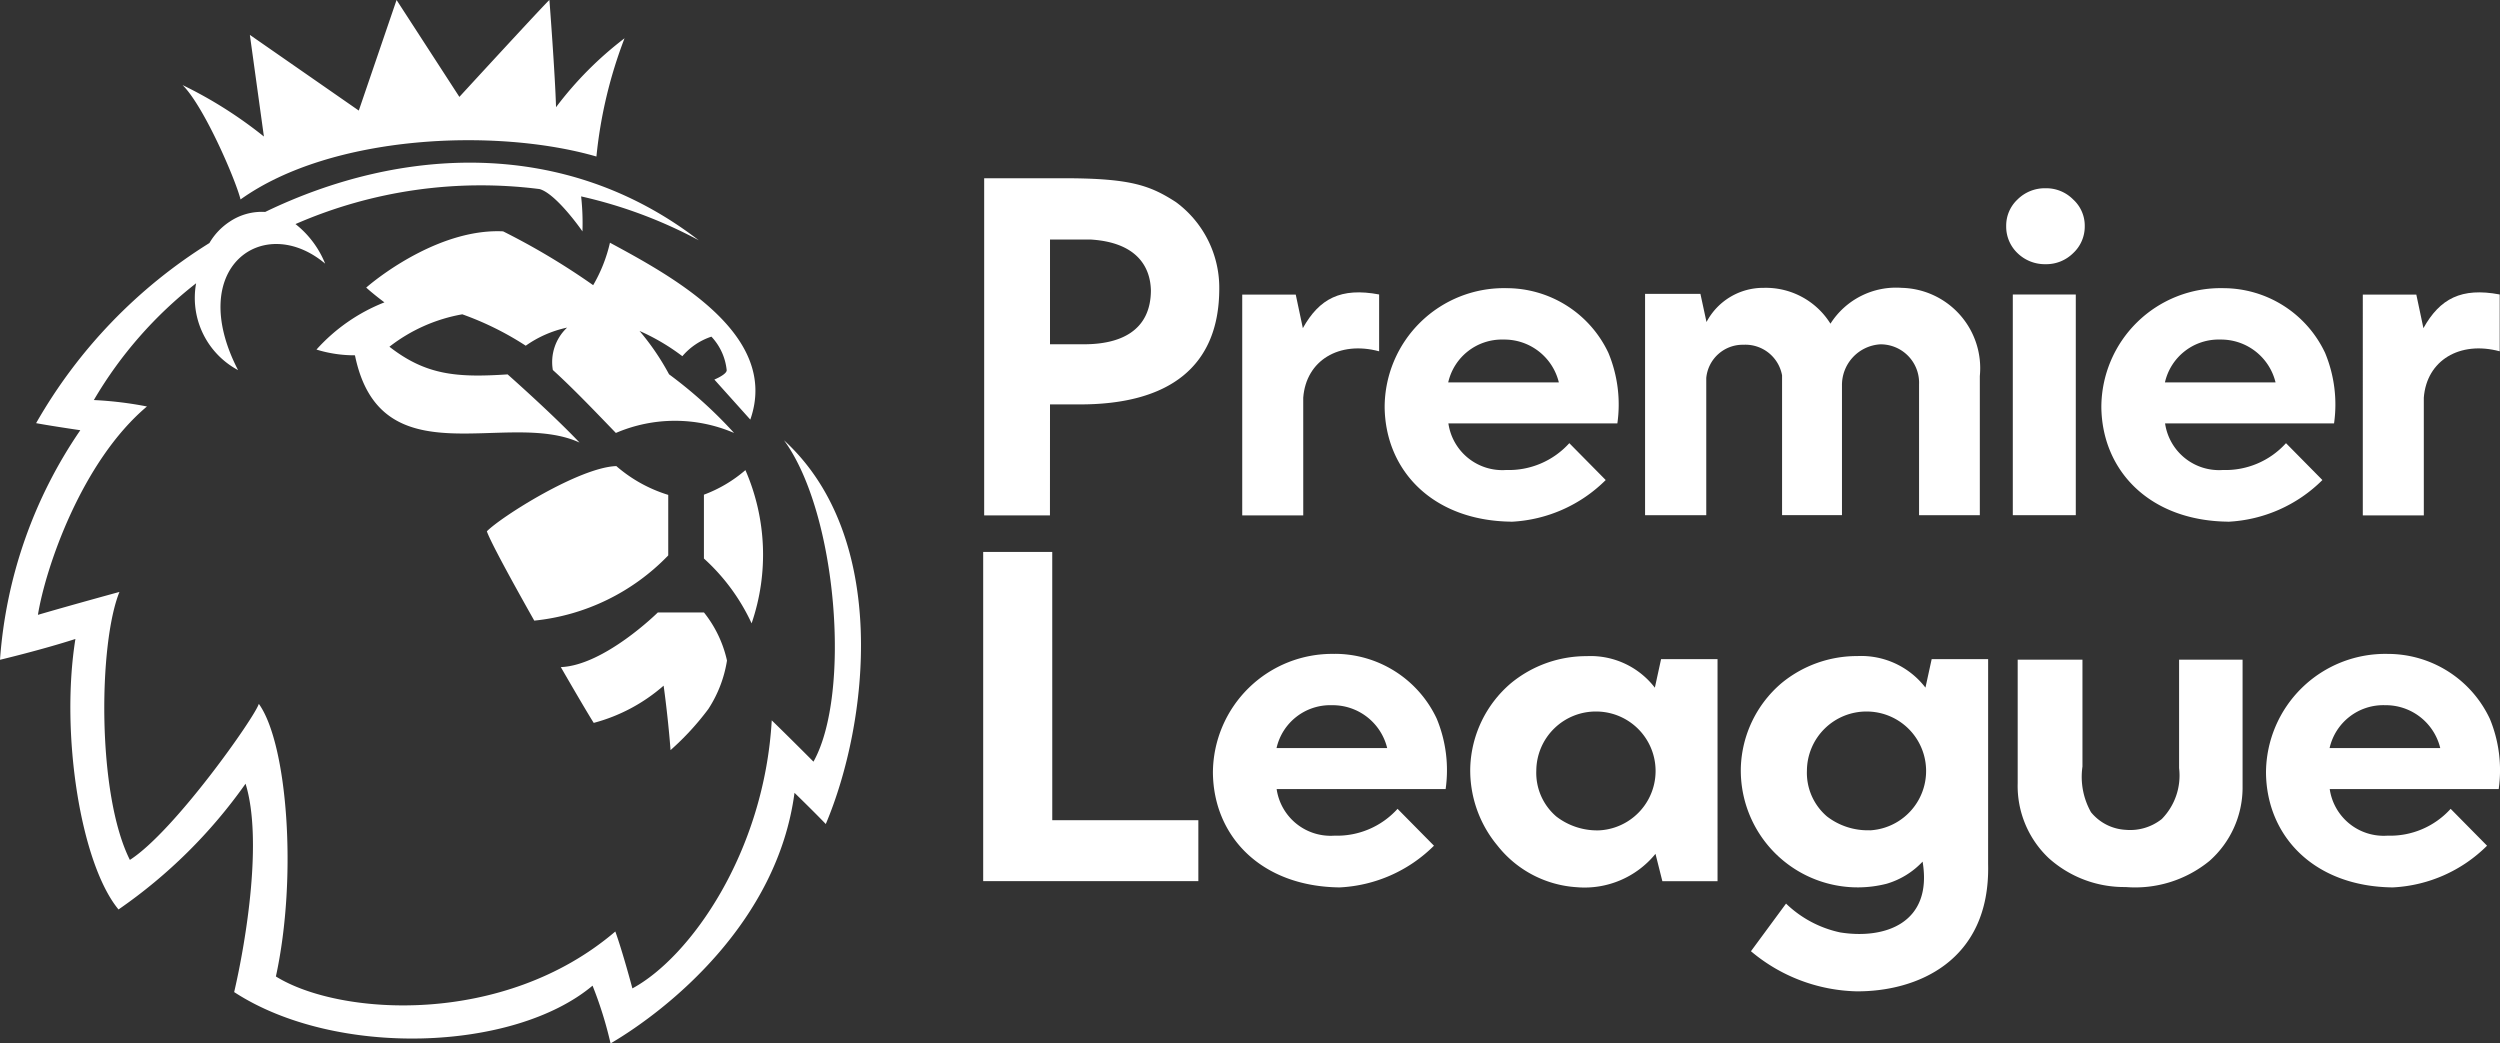
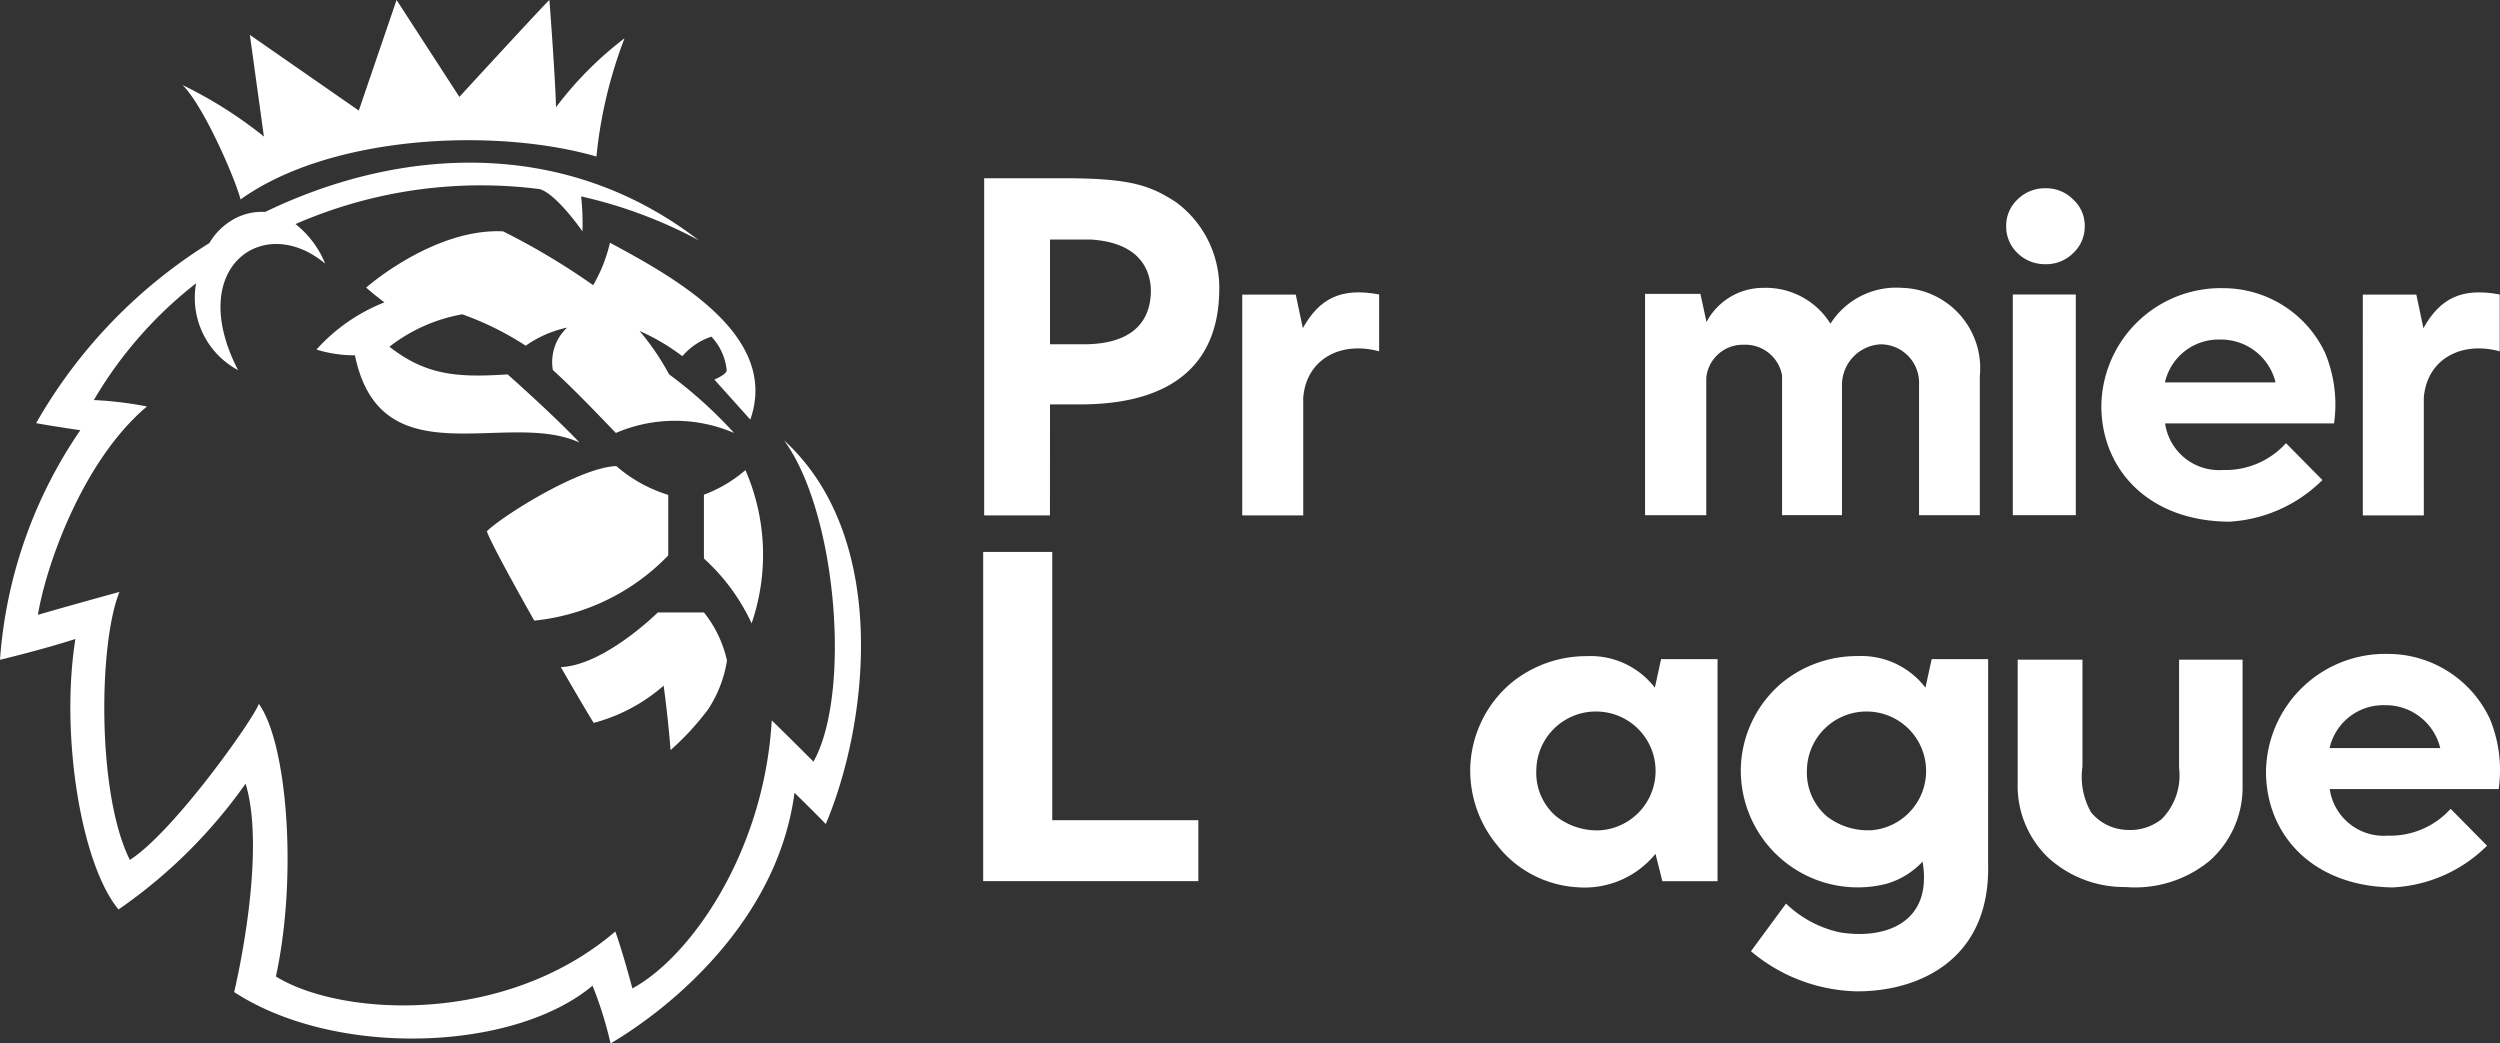
<svg xmlns="http://www.w3.org/2000/svg" width="134.166" height="56" viewBox="0 0 134.166 56">
  <rect x="0" y="0" width="134.166" height="56" fill="#333333" stroke="none" />
  <defs>
    <clipPath id="clip-path">
      <rect id="Rectangle_219" data-name="Rectangle 219" width="134.167" height="56" fill="none" />
    </clipPath>
  </defs>
  <g id="Group_368" data-name="Group 368" clip-path="url(#clip-path)">
    <path id="Path_172" data-name="Path 172" d="M42.079,44.068c2.849,3.892,3.613,13.6,1.577,17.242,0,0-1.323-1.33-2.239-2.217-.407,7.094-4.376,12.71-7.479,14.385,0,0-.509-1.921-.916-3.054-6,5.123-14.806,4.532-18.216,2.414,1.17-5.37.611-12.513-.916-14.631-.2.69-4.528,6.847-6.92,8.375C5.19,63.035,5.292,54.955,6.411,52.2c0,0-2.7.739-4.376,1.231.407-2.512,2.341-8.227,5.851-11.183a19.756,19.756,0,0,0-2.85-.345,22.116,22.116,0,0,1,5.489-6.267,4.393,4.393,0,0,0,2.251,4.661c-2.858-5.533,1.389-8.481,4.674-5.714a5.155,5.155,0,0,0-1.592-2.124,24.874,24.874,0,0,1,13.1-1.878c.872.244,2.208,2.132,2.3,2.272a13.073,13.073,0,0,0-.071-1.879A24.886,24.886,0,0,1,37.5,33.329c-7.151-5.516-15.958-5.054-23.269-1.521a3.093,3.093,0,0,0-1.907.523,3.455,3.455,0,0,0-1.086,1.146,27.3,27.3,0,0,0-9.3,9.666s.651.126,2.372.379A24.915,24.915,0,0,0,0,55.842s2.215-.526,4.047-1.117C3.233,59.8,4.325,66.778,6.36,69.242a27.361,27.361,0,0,0,6.818-6.749c.916,2.956.051,8.325-.611,11.183,5.445,3.547,15.01,3.2,19.233-.345a20.889,20.889,0,0,1,.967,3.1c3.1-1.823,8.955-6.5,9.871-13.449,0,0,.967.936,1.679,1.675,2.29-5.419,3.46-15.37-2.239-20.592" transform="translate(0 -20.434)" fill="#fff" />
    <path id="Path_173" data-name="Path 173" d="M34.817,10.7C39.7,7.212,48.536,6.847,53.911,8.4A24.422,24.422,0,0,1,55.42,2.054a19.039,19.039,0,0,0-3.677,3.7C51.695,3.994,51.388,0,51.388,0c-.118.069-4.832,5.2-4.832,5.2L43.185,0,41.158,5.934,35.312,1.872l.754,5.455A23,23,0,0,0,31.7,4.565c1.155,1.141,2.852,5.09,3.112,6.139" transform="translate(-21.903)" fill="#fff" />
    <path id="Path_174" data-name="Path 174" d="M69.787,44.353a37.7,37.7,0,0,0-4.836-2.89c-3.2-.155-6.4,2.2-7.347,3.018.423.384.978.793.978.793a9.641,9.641,0,0,0-3.647,2.533A6.9,6.9,0,0,0,57,48.115c1.374,6.7,8.167,2.891,12.052,4.683-1.454-1.535-3.859-3.659-3.859-3.659-2.722.179-4.38.047-6.343-1.484a8.874,8.874,0,0,1,3.911-1.74A16.258,16.258,0,0,1,66.166,47.6a6.011,6.011,0,0,1,2.22-.972,2.536,2.536,0,0,0-.766,2.276c1.136,1.024,2.59,2.56,3.383,3.378a8.034,8.034,0,0,1,6.343,0,23.919,23.919,0,0,0-3.489-3.147,13.306,13.306,0,0,0-1.586-2.328,11.456,11.456,0,0,1,2.3,1.356,3.482,3.482,0,0,1,1.559-1.049,3.083,3.083,0,0,1,.819,1.79c.027.231-.661.513-.661.513l1.929,2.149c1.586-4.529-4.07-7.626-7.532-9.493a8.1,8.1,0,0,1-.9,2.277" transform="translate(-37.951 -29.047)" fill="#fff" />
    <path id="Path_175" data-name="Path 175" d="M124.419,84.3a7.312,7.312,0,0,1-2.226,1.318v3.426a10.777,10.777,0,0,1,2.559,3.479,11.351,11.351,0,0,0-.332-8.223" transform="translate(-84.416 -59.07)" fill="#fff" />
    <path id="Path_176" data-name="Path 176" d="M102.871,113.743c.182,1.313.323,2.771.37,3.455a14.512,14.512,0,0,0,2.03-2.207,6.659,6.659,0,0,0,1-2.6,6.341,6.341,0,0,0-1.236-2.581H102.56s-2.873,2.842-5.207,2.933c.812,1.408,1.5,2.575,1.766,2.994a9.309,9.309,0,0,0,3.753-2" transform="translate(-67.256 -76.942)" fill="#fff" />
    <path id="Path_177" data-name="Path 177" d="M94.246,88.349V85.1a7.7,7.7,0,0,1-2.787-1.546c-1.987.07-6.164,2.709-6.947,3.5.177.527,1.317,2.618,2.544,4.794a11.615,11.615,0,0,0,7.19-3.5" transform="translate(-58.384 -58.541)" fill="#fff" />
    <path id="Path_178" data-name="Path 178" d="M174.382,44.1h1.5c4.944.032,7.582-2.07,7.584-6.214a5.707,5.707,0,0,0-2.328-4.644c-1.358-.879-2.384-1.239-5.528-1.277h-4.761V50.056h3.53Zm0-8.85h2.152c2.444.139,3.237,1.407,3.263,2.742-.014,2.175-1.658,2.894-3.631,2.88h-1.784Z" transform="translate(-118.032 -22.397)" fill="#fff" />
    <path id="Path_179" data-name="Path 179" d="M218.908,58.072c.151-2,1.926-3.065,4.073-2.49v-3.05c-2.061-.388-3.208.224-4.094,1.807l-.381-1.8h-2.872V64.388h3.275Z" transform="translate(-148.968 -36.729)" fill="#fff" />
-     <path id="Path_180" data-name="Path 180" d="M247.157,64.21a7.7,7.7,0,0,0,5.063-2.238l-1.954-1.979a4.378,4.378,0,0,1-3.389,1.44,2.926,2.926,0,0,1-3.1-2.5h9.068a7.217,7.217,0,0,0-.482-3.788,6.044,6.044,0,0,0-5.47-3.47,6.4,6.4,0,0,0-6.537,6.384c.037,3.405,2.583,6.1,6.8,6.147m-.416-9.773a3.01,3.01,0,0,1,2.965,2.3h-5.938a2.954,2.954,0,0,1,2.973-2.3" transform="translate(-166.047 -36.21)" fill="#fff" />
    <path id="Path_181" data-name="Path 181" d="M288.85,56.448a1.963,1.963,0,0,1,1.989-1.785,2,2,0,0,1,2.079,1.642v7.5h3.215V56.856a2.188,2.188,0,0,1,2.052-2.216,2.064,2.064,0,0,1,2.085,2.15v7.019h3.261V56.342a4.313,4.313,0,0,0-4.187-4.733,4.168,4.168,0,0,0-3.829,1.923,4.087,4.087,0,0,0-3.584-1.923,3.438,3.438,0,0,0-3.068,1.834l-.326-1.51h-2.971V63.809h3.284Z" transform="translate(-197.281 -36.161)" fill="#fff" />
    <rect id="Rectangle_218" data-name="Rectangle 218" width="3.38" height="11.843" transform="translate(108.02 15.805)" fill="#fff" />
    <path id="Path_182" data-name="Path 182" d="M174.375,98.964h-3.706v17.667h11.547v-3.27h-7.84Z" transform="translate(-117.905 -69.342)" fill="#fff" />
    <path id="Path_183" data-name="Path 183" d="M265.129,119.332a4.348,4.348,0,0,0-3.655-1.693,6.365,6.365,0,0,0-4.067,1.451,6.2,6.2,0,0,0-2.184,4.51,6.3,6.3,0,0,0,1.455,4.2,5.882,5.882,0,0,0,4.257,2.239,4.906,4.906,0,0,0,4.228-1.791l.369,1.47h2.961V117.8h-3.03Zm-2.984,7.656a3.585,3.585,0,0,1-2.3-.74,3.079,3.079,0,0,1-1.078-2.464,3.194,3.194,0,0,1,3.263-3.173,3.191,3.191,0,0,1,.118,6.377" transform="translate(-176.319 -82.426)" fill="#fff" />
    <path id="Path_184" data-name="Path 184" d="M358.91,124.088a3.335,3.335,0,0,1-.931,2.735,2.73,2.73,0,0,1-1.932.578,2.576,2.576,0,0,1-1.865-.946,3.862,3.862,0,0,1-.458-2.446v-5.741h-3.476V124.9a5.33,5.33,0,0,0,1.662,4.016,6.058,6.058,0,0,0,4.129,1.555,6.3,6.3,0,0,0,4.5-1.4,5.256,5.256,0,0,0,1.778-3.892v-6.91H358.91Z" transform="translate(-241.966 -82.867)" fill="#fff" />
    <path id="Path_185" data-name="Path 185" d="M350.369,37.819a2.052,2.052,0,0,0,1.482-.591,1.945,1.945,0,0,0,.624-1.449,1.9,1.9,0,0,0-.624-1.435,2.027,2.027,0,0,0-1.482-.6,2.075,2.075,0,0,0-1.5.6,1.923,1.923,0,0,0-.61,1.435,1.967,1.967,0,0,0,.61,1.449,2.1,2.1,0,0,0,1.5.591" transform="translate(-240.594 -23.641)" fill="#fff" />
    <path id="Path_186" data-name="Path 186" d="M413.428,58.072c.151-2,1.926-3.065,4.073-2.49v-3.05c-2.061-.388-3.208.224-4.094,1.807l-.381-1.8h-2.872V64.388h3.275Z" transform="translate(-283.351 -36.729)" fill="#fff" />
    <path id="Path_187" data-name="Path 187" d="M371.568,64.21a7.7,7.7,0,0,0,5.063-2.238l-1.954-1.979a4.377,4.377,0,0,1-3.389,1.44,2.926,2.926,0,0,1-3.1-2.5h9.068a7.218,7.218,0,0,0-.482-3.788,6.044,6.044,0,0,0-5.47-3.47,6.4,6.4,0,0,0-6.536,6.384c.037,3.405,2.583,6.1,6.8,6.147m-.416-9.773a3.01,3.01,0,0,1,2.965,2.3H368.18a2.954,2.954,0,0,1,2.973-2.3" transform="translate(-251.996 -36.21)" fill="#fff" />
    <path id="Path_188" data-name="Path 188" d="M315.467,117.8h-3.03l-.334,1.528a4.348,4.348,0,0,0-3.655-1.693,6.365,6.365,0,0,0-4.067,1.451,6.2,6.2,0,0,0-2.185,4.51,6.275,6.275,0,0,0,7.819,6.259,4.313,4.313,0,0,0,1.935-1.189c.552,3.309-2.033,4.182-4.421,3.8a5.974,5.974,0,0,1-2.908-1.548l-1.883,2.557a9.113,9.113,0,0,0,5.65,2.152c3.213.027,7.207-1.588,7.078-6.837Zm-6.347,9.183a3.585,3.585,0,0,1-2.3-.74,3.079,3.079,0,0,1-1.078-2.464A3.194,3.194,0,0,1,309,120.611a3.191,3.191,0,0,1,.118,6.377" transform="translate(-208.771 -82.426)" fill="#fff" />
    <path id="Path_189" data-name="Path 189" d="M405.359,120.711a6.044,6.044,0,0,0-5.47-3.47,6.4,6.4,0,0,0-6.536,6.384c.037,3.405,2.583,6.1,6.8,6.147a7.7,7.7,0,0,0,5.063-2.238l-1.954-1.979a4.376,4.376,0,0,1-3.389,1.44,2.926,2.926,0,0,1-3.1-2.5h9.068a7.221,7.221,0,0,0-.482-3.788m-8.593,1.586a2.954,2.954,0,0,1,2.973-2.3,3.009,3.009,0,0,1,2.965,2.3Z" transform="translate(-271.745 -82.148)" fill="#fff" />
-     <path id="Path_190" data-name="Path 190" d="M217.085,117.241a6.4,6.4,0,0,0-6.536,6.384c.037,3.405,2.583,6.1,6.8,6.147a7.7,7.7,0,0,0,5.063-2.238l-1.954-1.979a4.376,4.376,0,0,1-3.389,1.44,2.926,2.926,0,0,1-3.1-2.5h9.069a7.22,7.22,0,0,0-.482-3.788,6.044,6.044,0,0,0-5.47-3.47m-3.123,5.057a2.954,2.954,0,0,1,2.973-2.3,3.009,3.009,0,0,1,2.965,2.3Z" transform="translate(-145.456 -82.148)" fill="#fff" />
  </g>
</svg>